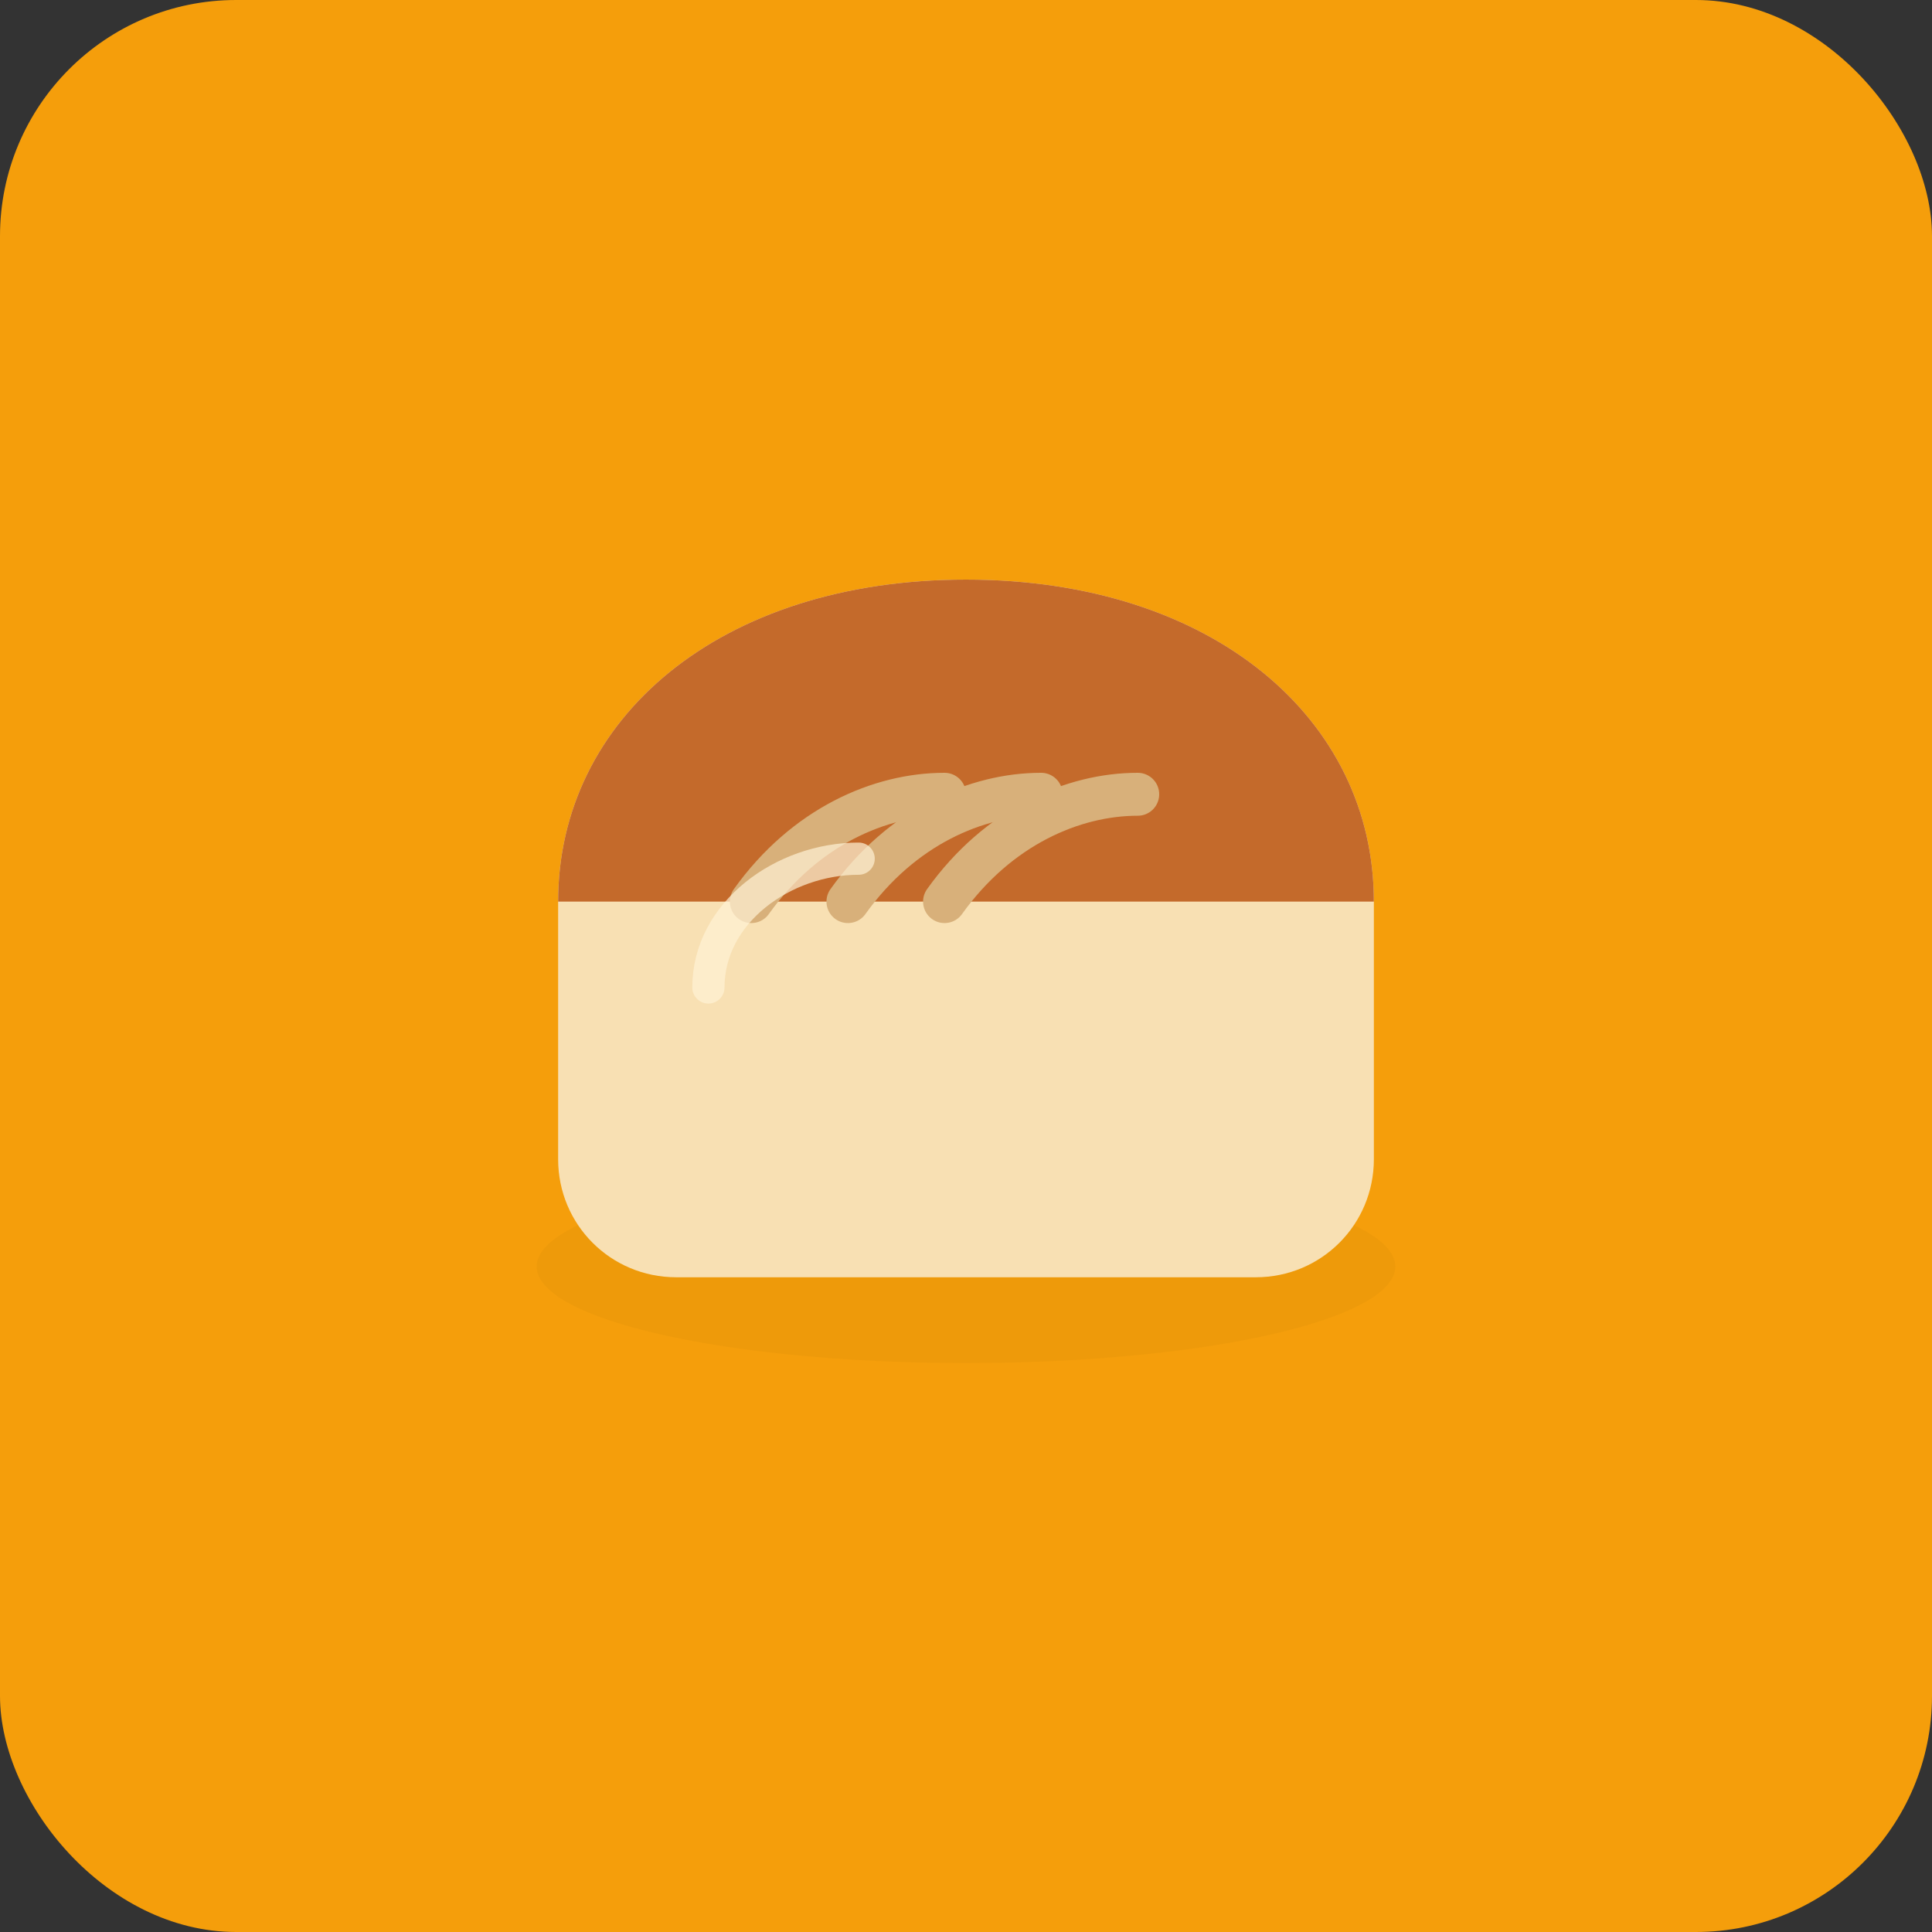
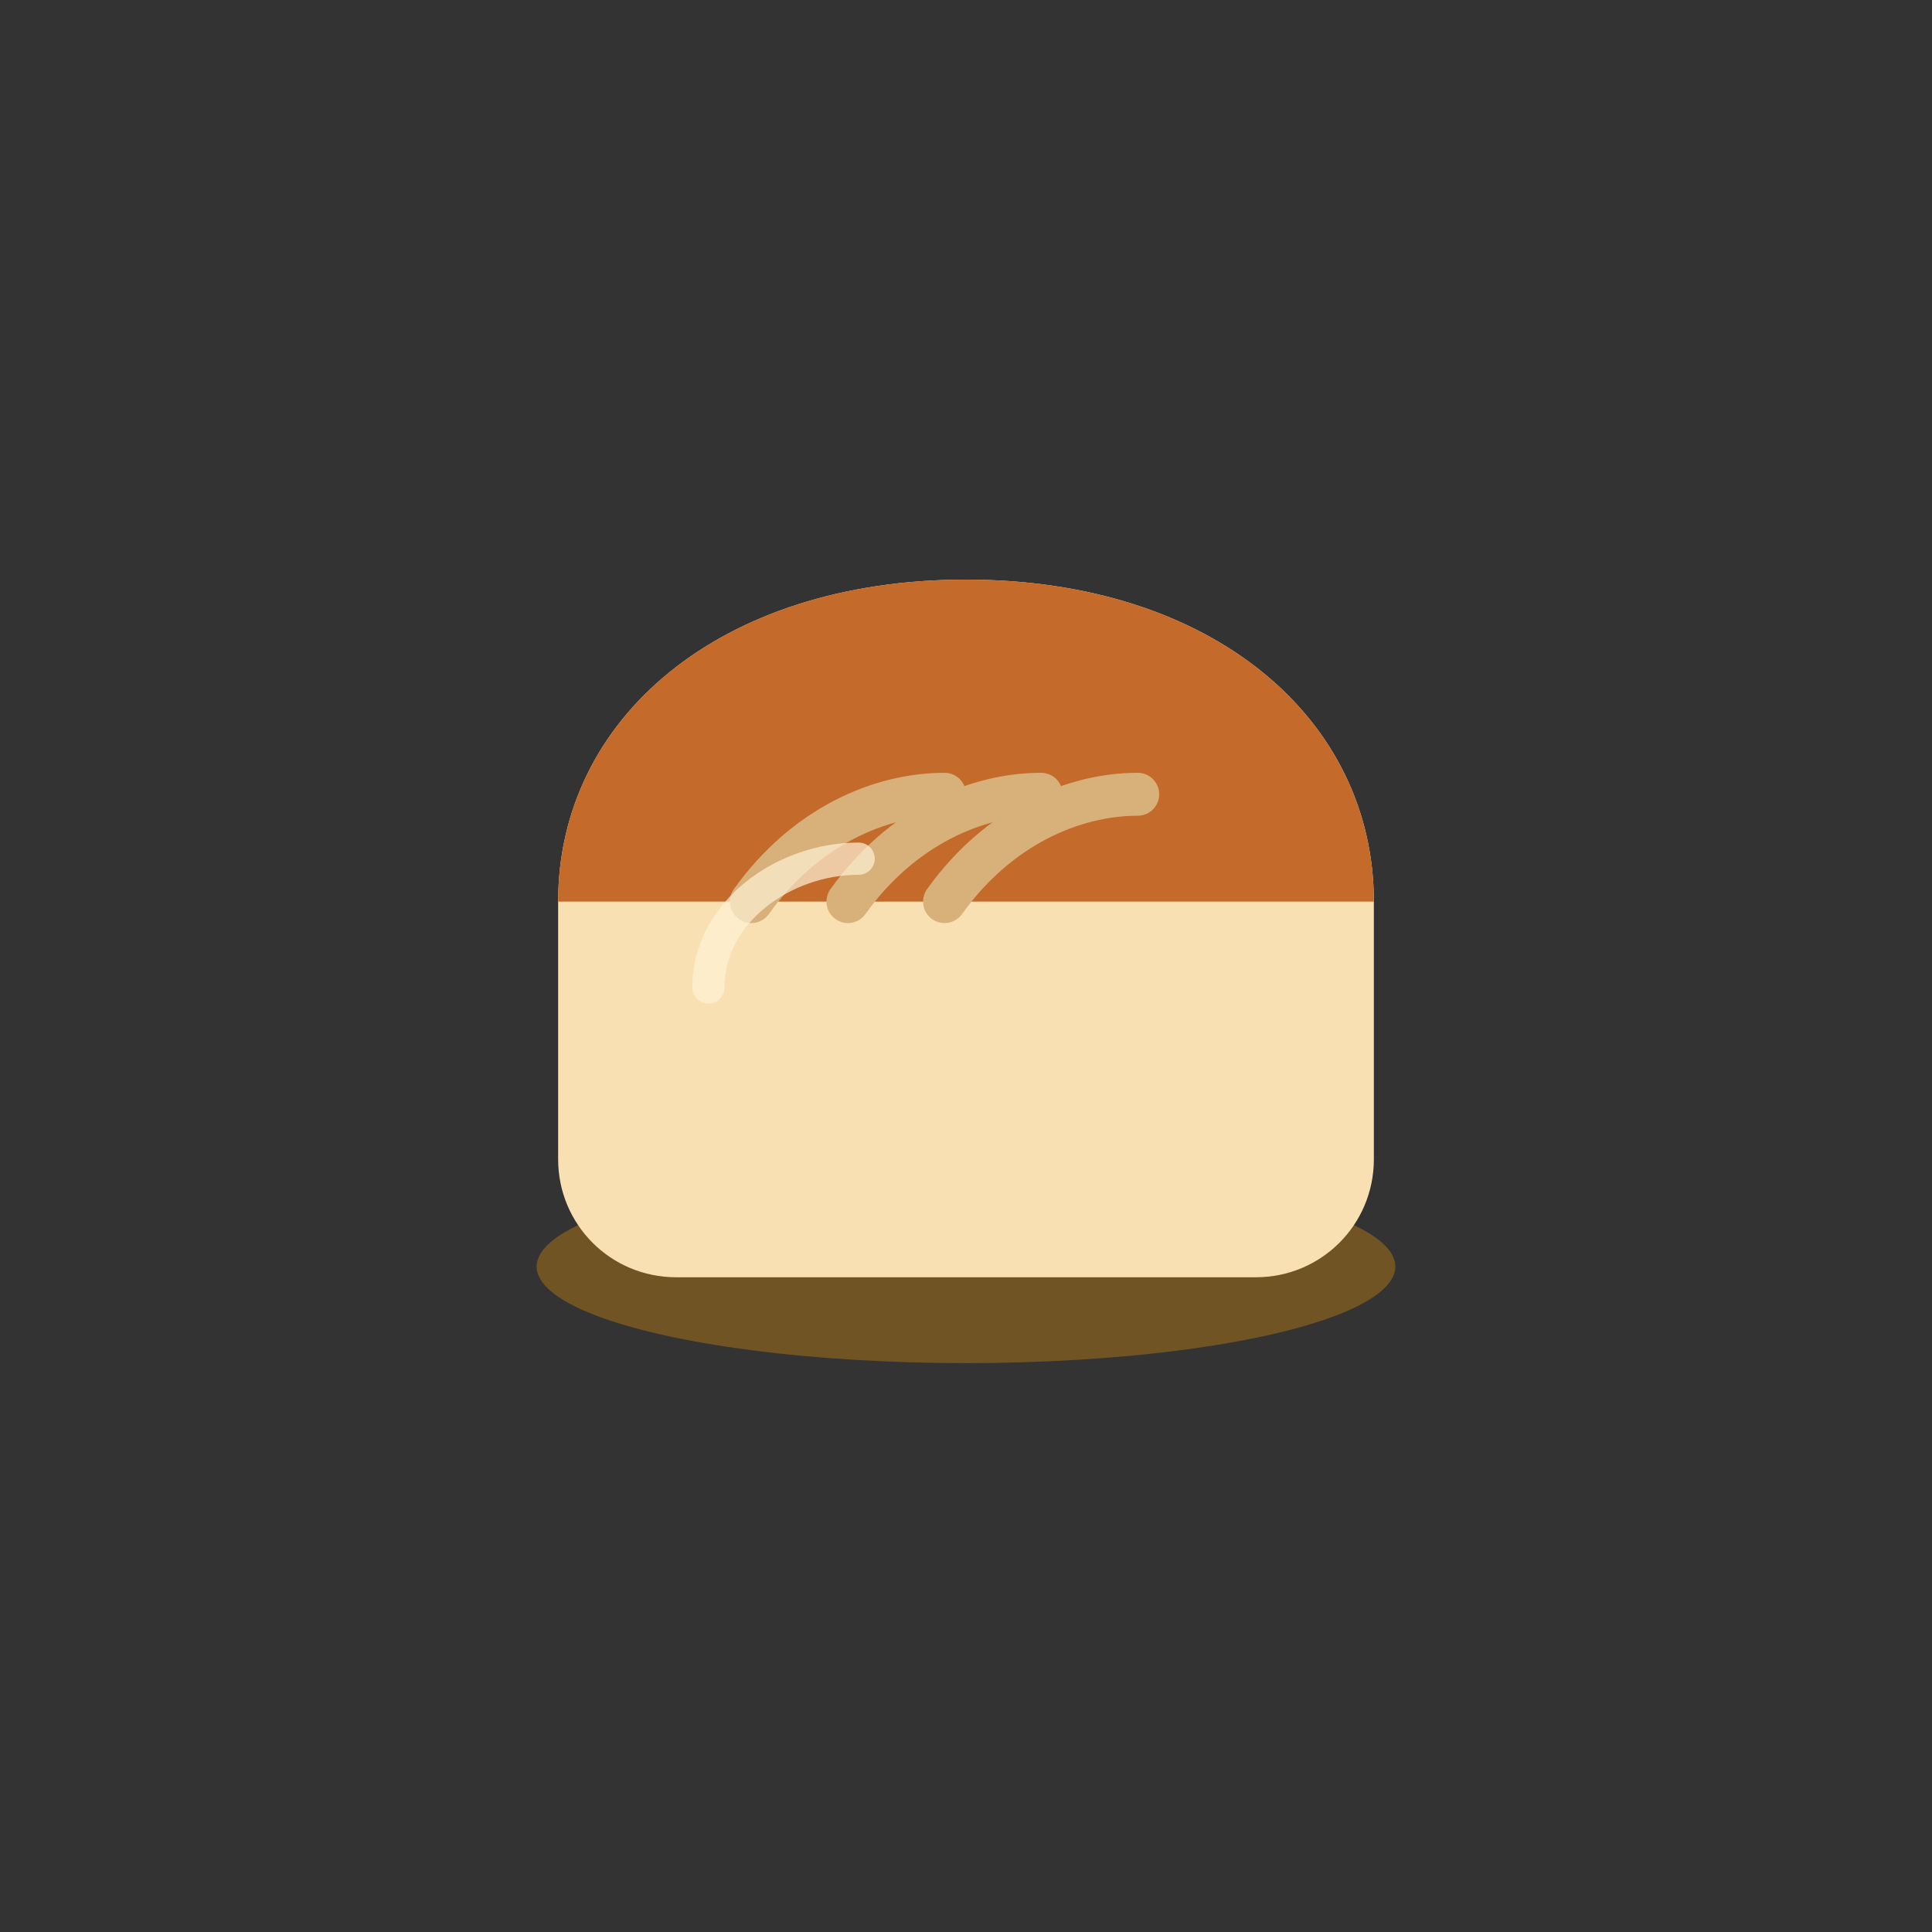
<svg xmlns="http://www.w3.org/2000/svg" width="180" height="180" viewBox="0 0 180 180" fill="none">
  <rect x="0" y="0" width="180" height="180" fill="#333333" stroke="none" />
-   <rect width="180" height="180" rx="22" fill="#F59E0B" />
  <ellipse cx="90" cy="118" rx="40" ry="9" fill="#E2930A" opacity="0.35" />
  <path d="M52 84c0-17 15-30 38-30s38 13 38 30v24c0 6.1-4.9 11-11 11H63c-6.1 0-11-4.9-11-11V84z" fill="#F8E0B3" />
  <path d="M52 84c0-17 15-30 38-30s38 13 38 30H52z" fill="#C46A2B" />
  <path d="M70 84c5-7 12-10 18-10" stroke="#D8B07A" stroke-width="4" stroke-linecap="round" />
  <path d="M88 84c5-7 12-10 18-10" stroke="#D8B07A" stroke-width="4" stroke-linecap="round" />
  <path d="M79 84c5-7 12-10 18-10" stroke="#D8B07A" stroke-width="4" stroke-linecap="round" />
  <path d="M66 92c0-7 7-12 14-12" stroke="#FFF3D6" stroke-width="3" stroke-linecap="round" opacity="0.7" />
</svg>